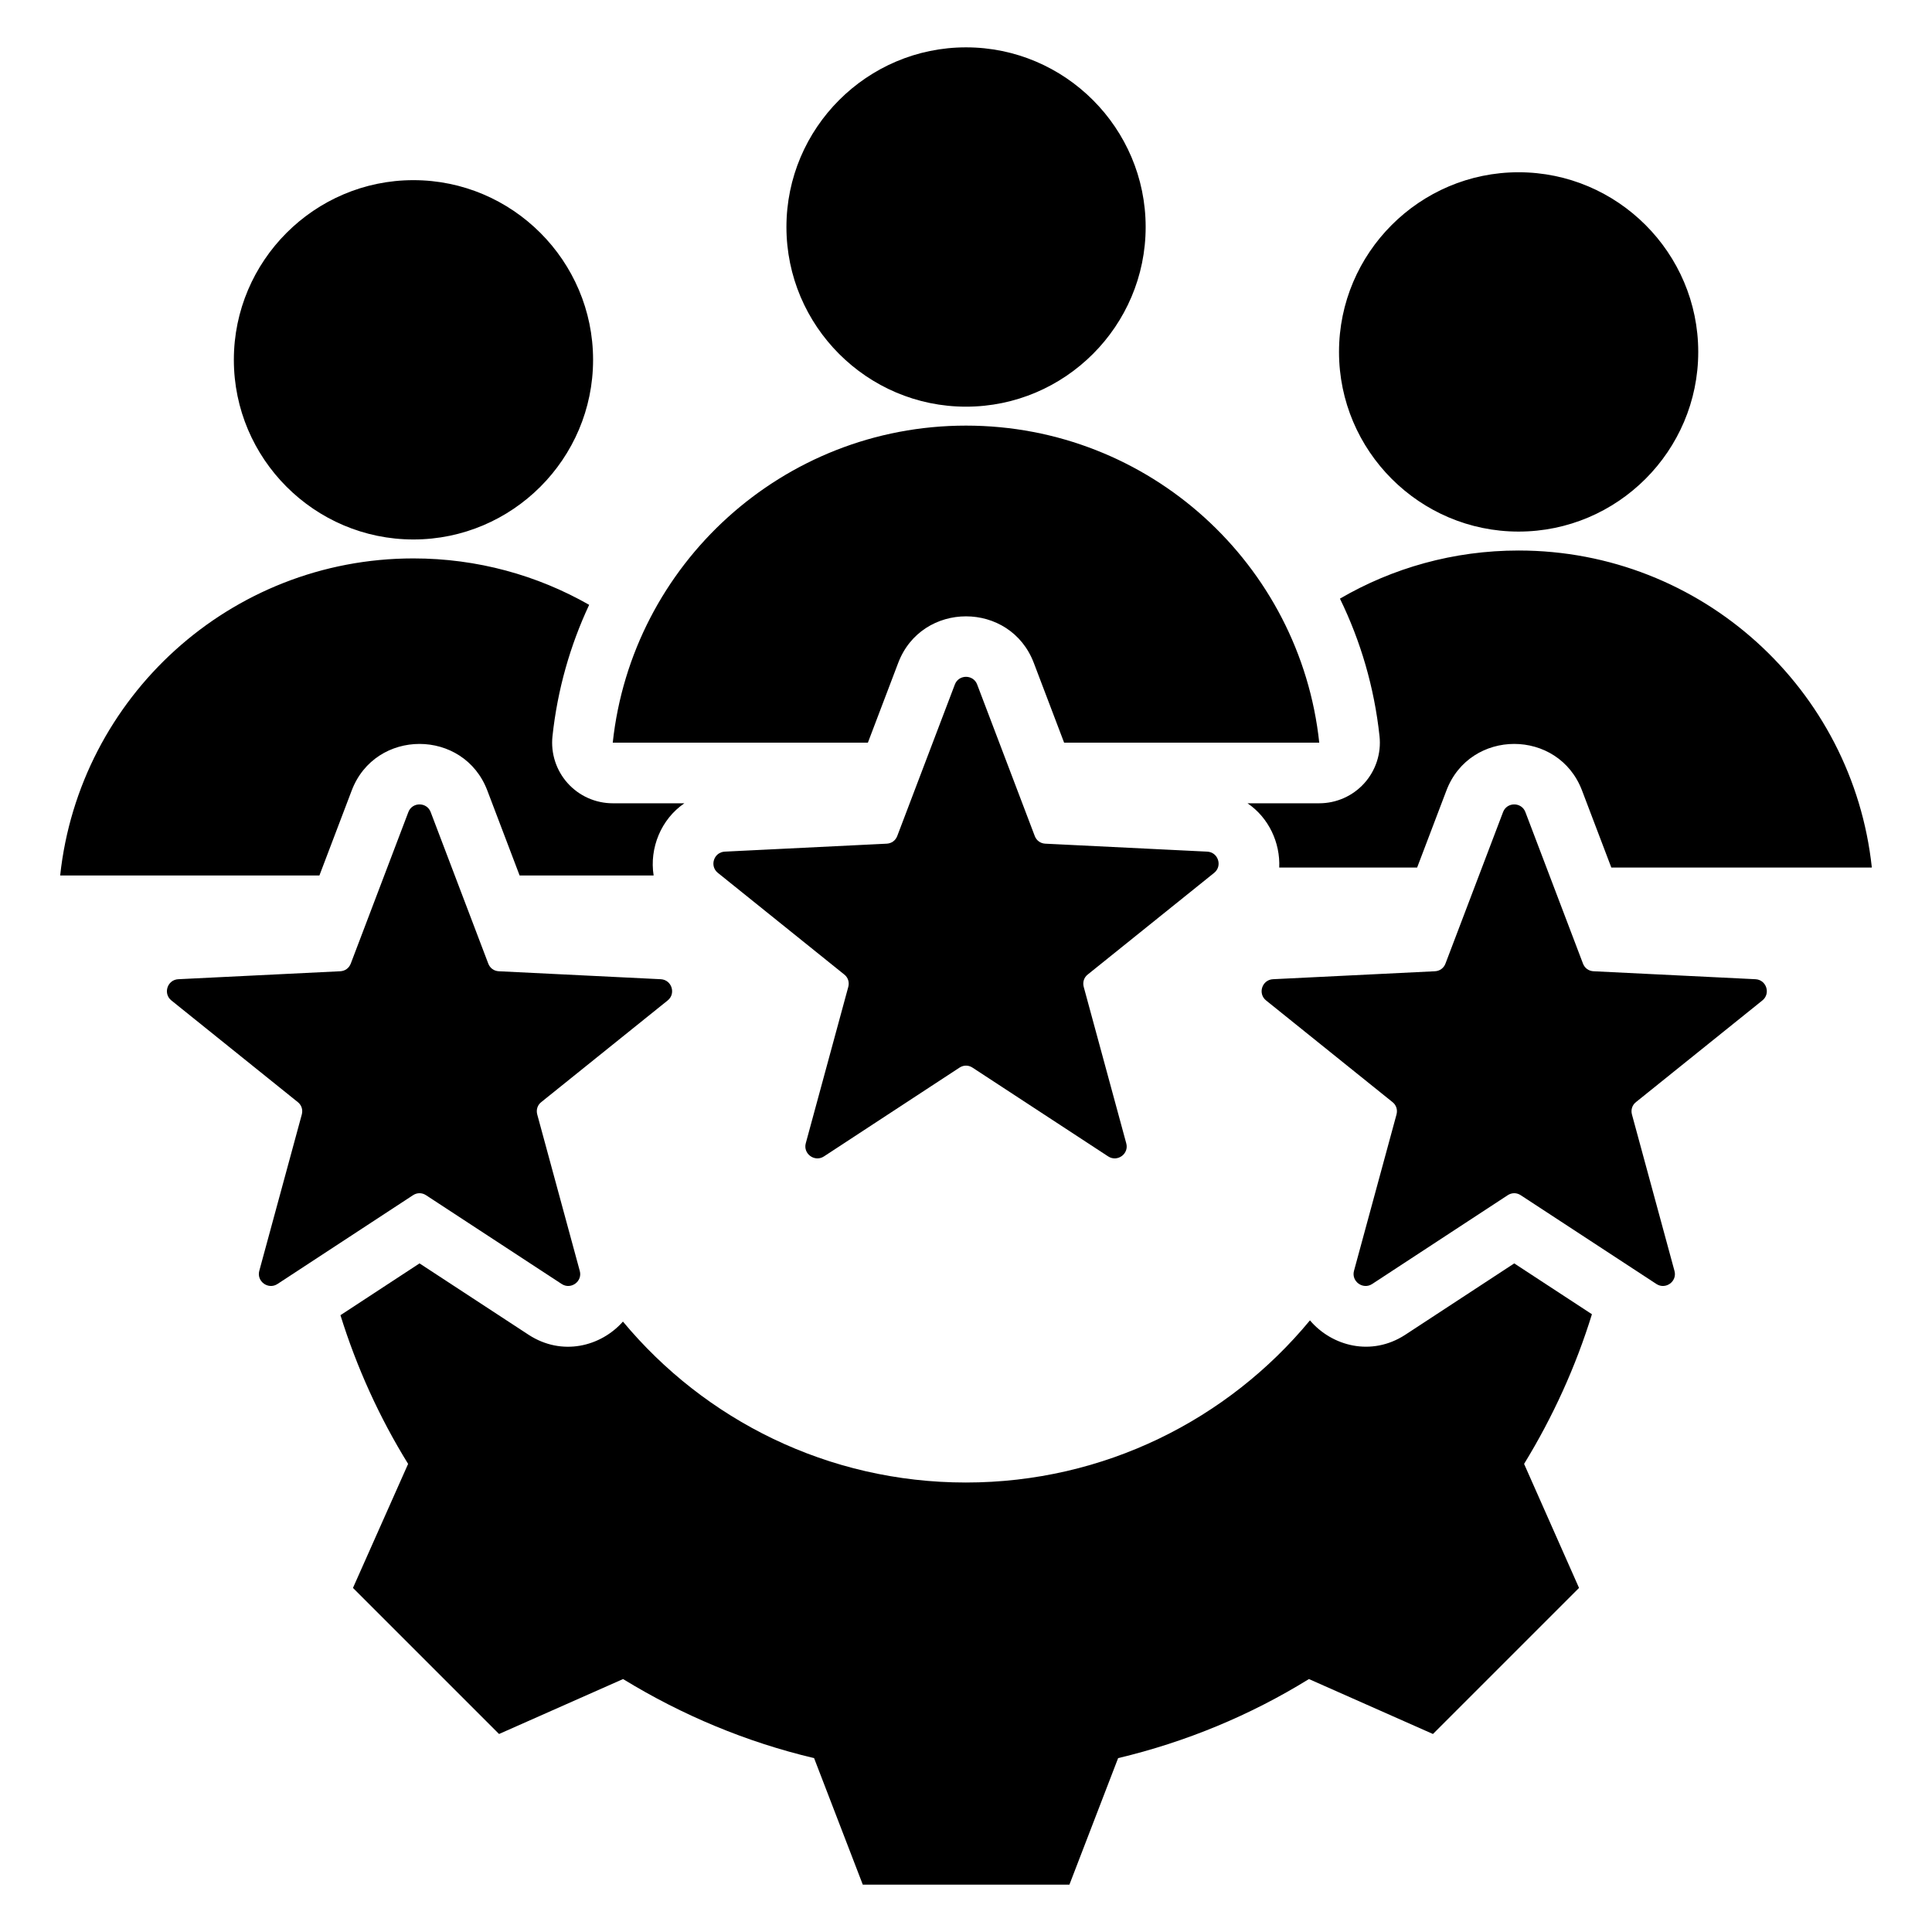
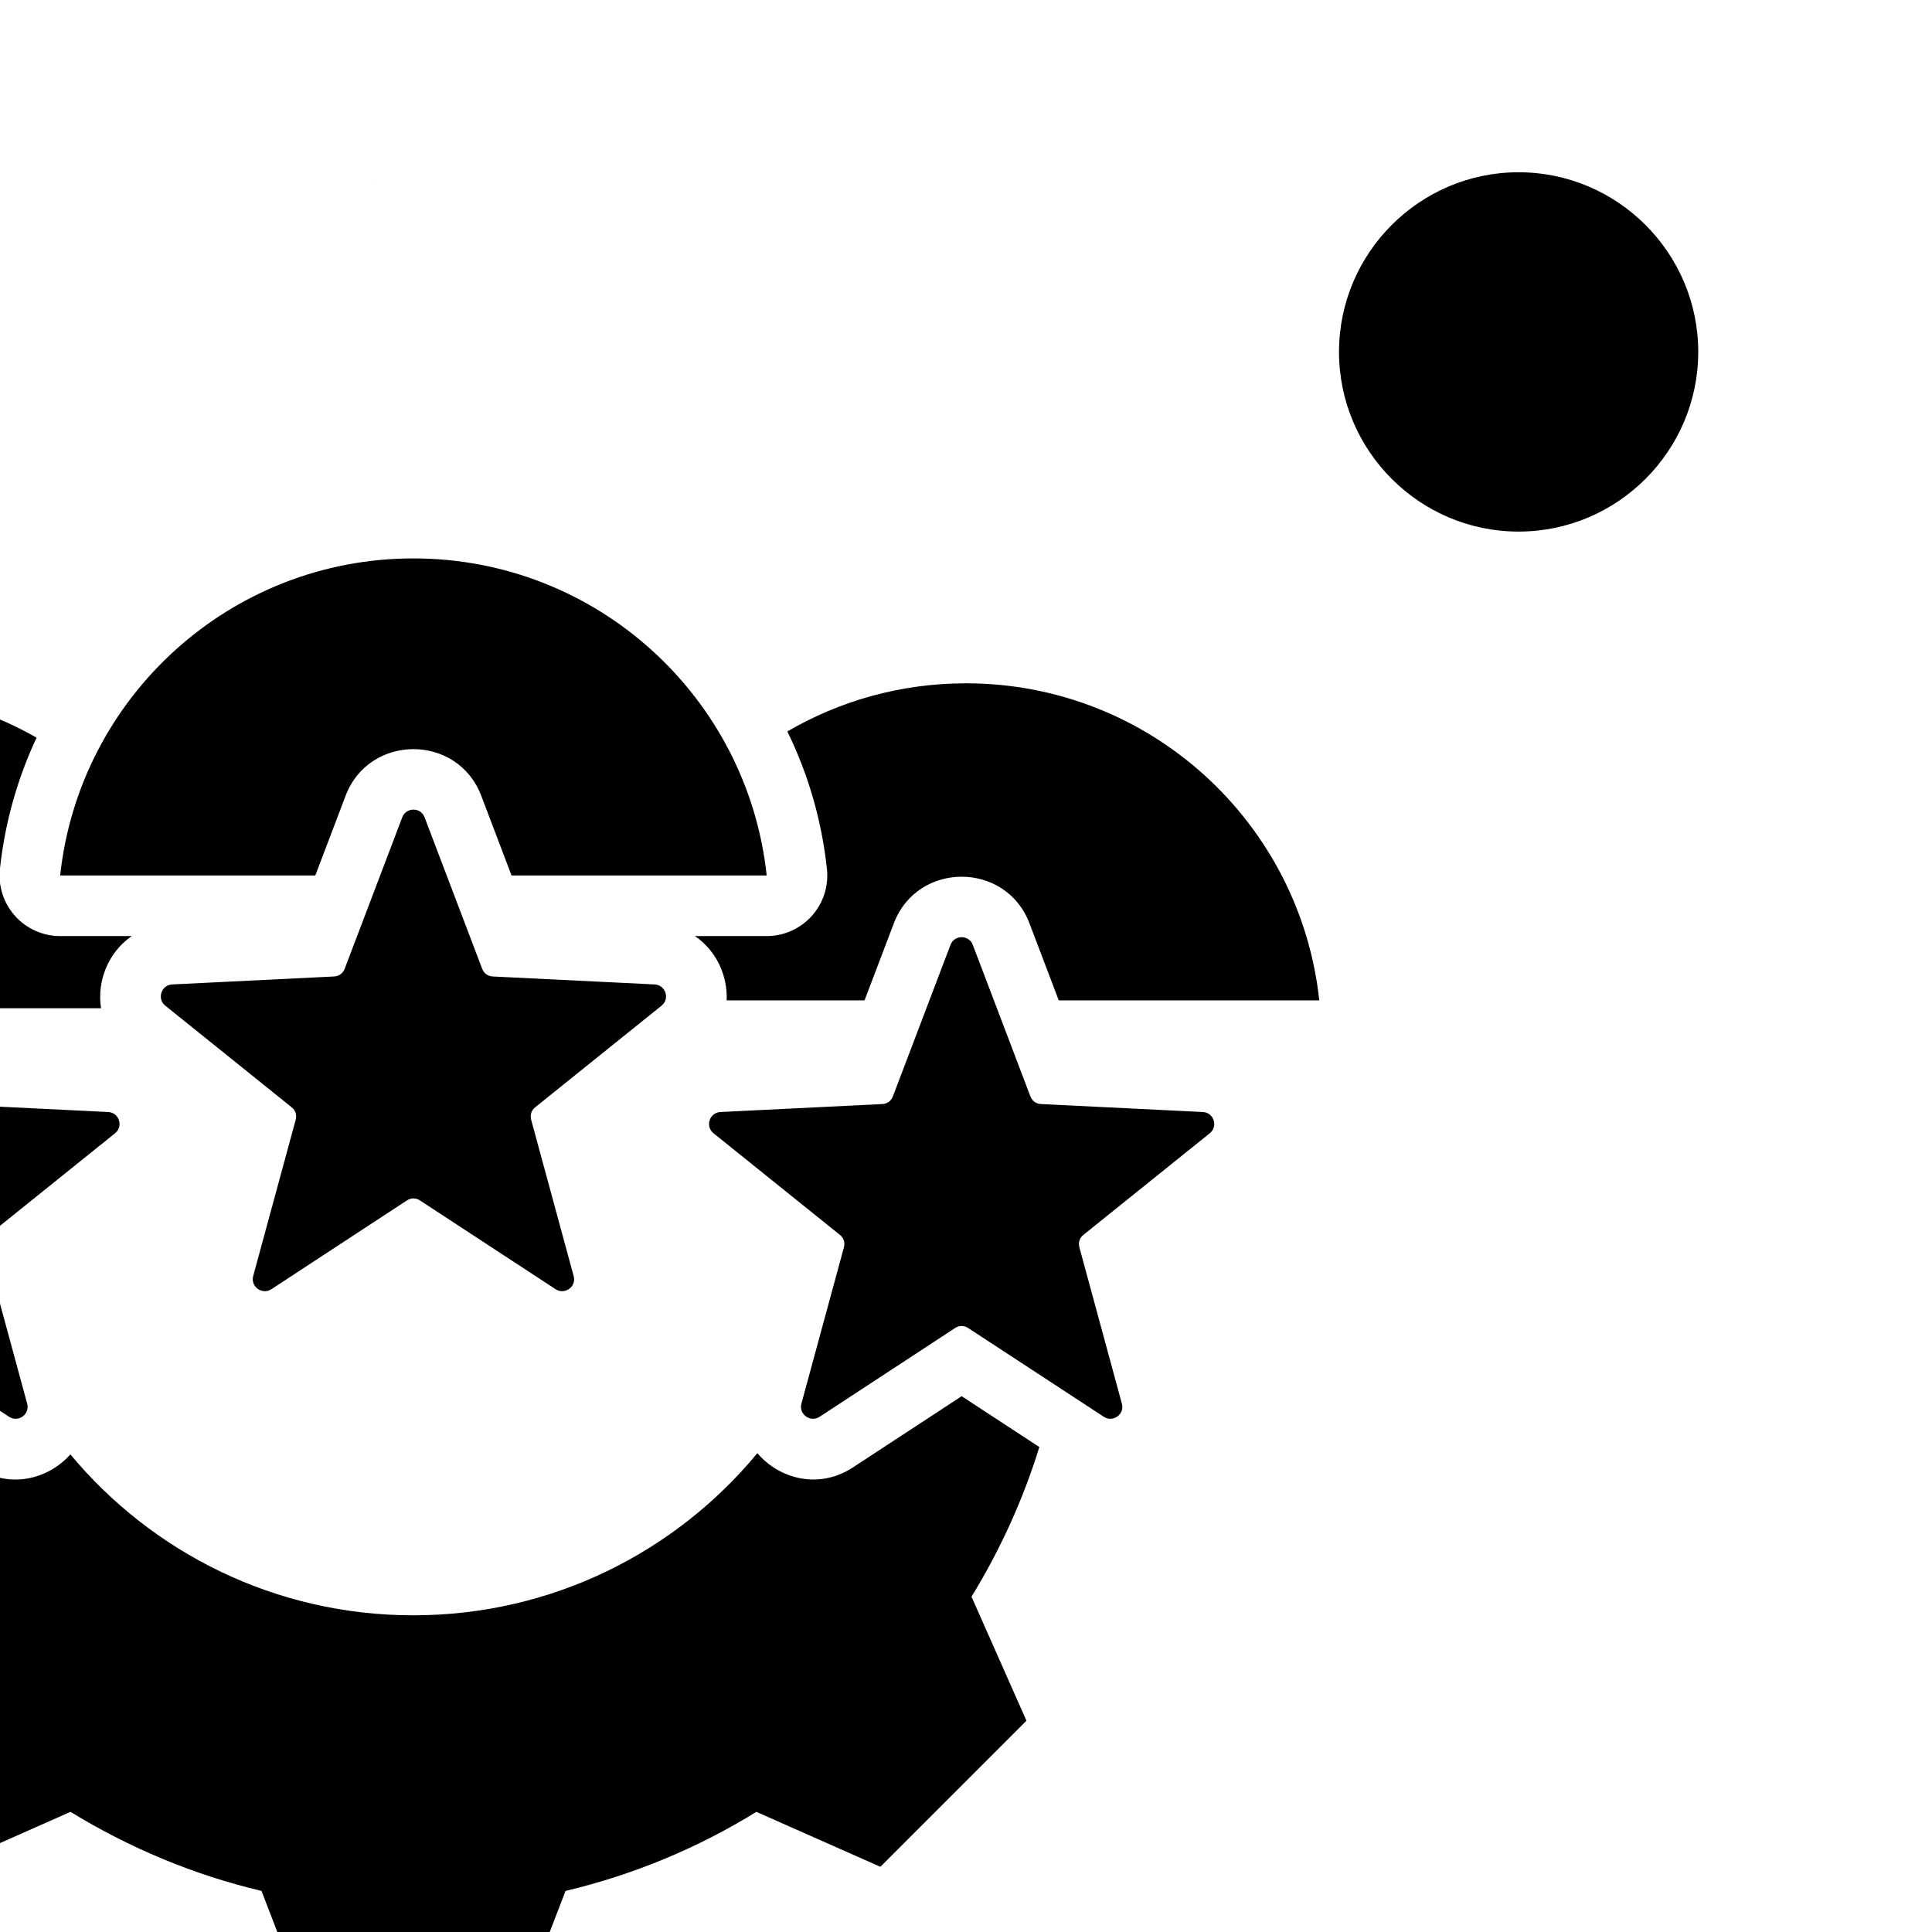
<svg xmlns="http://www.w3.org/2000/svg" clip-rule="evenodd" fill-rule="evenodd" stroke-linejoin="round" stroke-miterlimit="2" viewBox="0 0 510 510">
  <g id="Artboard471">
-     <path d="m400.867 140.324c-26.114 0-47.401-21.312-47.401-47.426s21.287-47.426 47.401-47.426c26.139 0 47.426 21.312 47.426 47.426s-21.287 47.426-47.426 47.426zm-291.734 2.083c-26.114 0-47.401-21.311-47.401-47.425 0-26.115 21.287-47.426 47.401-47.426 26.139 0 47.426 21.311 47.426 47.426 0 26.114-21.287 47.425-47.426 47.425zm145.867-35.055c-26.114 0-47.401-21.312-47.401-47.426s21.287-47.426 47.401-47.426c26.139 0 47.426 21.312 47.426 47.426s-21.287 47.426-47.426 47.426zm147.671 107.034 15.193 39.968c.459 1.214 1.509 1.969 2.789 2.034l42.724 2.1c2.92.132 4.101 3.807 1.837 5.612l-33.339 26.809c-1.017.787-1.411 2.034-1.083 3.281l11.223 41.28c.787 2.789-2.33 5.053-4.758 3.478l-35.8-23.429c-1.083-.722-2.396-.722-3.479 0l-35.767 23.429c-2.428 1.575-5.546-.689-4.791-3.478l11.223-41.28c.328-1.247-.066-2.494-1.083-3.281l-33.339-26.809c-2.265-1.805-1.083-5.48 1.837-5.612l42.724-2.1c1.28-.065 2.33-.82 2.789-2.034l15.193-39.968c1.017-2.723 4.889-2.723 5.907 0zm-144.718-33.678 15.193 39.967c.46 1.214 1.51 1.969 2.789 2.035l42.724 2.1c2.921.131 4.102 3.806 1.838 5.611l-33.339 26.809c-1.018.788-1.411 2.035-1.083 3.281l11.222 41.28c.788 2.79-2.33 5.054-4.758 3.479l-35.8-23.429c-1.083-.722-2.395-.722-3.478 0l-35.767 23.429c-2.429 1.575-5.546-.689-4.791-3.479l11.222-41.28c.328-1.246-.065-2.493-1.083-3.281l-33.339-26.809c-2.264-1.805-1.083-5.48 1.838-5.611l42.724-2.1c1.279-.066 2.329-.821 2.789-2.035l15.193-39.967c1.017-2.724 4.889-2.724 5.906 0zm71.359 31.339h18.939c4.539 0 8.865-1.928 11.899-5.304 3.035-3.376 4.492-7.882 4.01-12.396-1.379-12.906-4.994-25.144-10.449-36.318 13.854-8.078 29.965-12.705 47.156-12.705 48.401 0 88.223 36.645 93.251 83.695h-68.768l-7.719-20.306c-6.213-16.446-29.614-16.446-35.827 0 0 0-3.881 10.209-7.719 20.306h-36.401c.299-6.572-2.784-13.177-8.372-16.972zm-48.411-16-7.987-21.012c-6.214-16.447-29.614-16.447-35.828 0 0 0-4.064 10.691-7.987 21.012h-67.35c5.053-47.051 44.875-83.695 93.251-83.695 48.401 0 88.223 36.644 93.251 83.695zm-167.207 18.339 15.193 39.968c.459 1.214 1.51 1.969 2.789 2.034l42.724 2.1c2.921.132 4.102 3.807 1.838 5.612l-33.339 26.809c-1.018.787-1.411 2.034-1.083 3.281l11.222 41.28c.788 2.789-2.33 5.053-4.758 3.478l-35.8-23.429c-1.083-.722-2.395-.722-3.478 0l-35.767 23.429c-2.429 1.575-5.546-.689-4.791-3.478l11.222-41.28c.328-1.247-.066-2.494-1.083-3.281l-33.339-26.809c-2.264-1.805-1.083-5.48 1.838-5.612l42.724-2.1c1.279-.065 2.329-.82 2.789-2.034l15.193-39.968c1.017-2.723 4.889-2.723 5.906 0zm-29.378 16.717h-68.434c5.053-47.051 44.875-83.696 93.251-83.696 16.877 0 32.71 4.456 46.39 12.254-5.023 10.727-8.364 22.4-9.682 34.678-.485 4.515.971 9.023 4.006 12.401 3.034 3.378 7.361 5.307 11.902 5.307h18.91c-6.156 4.194-9.262 11.823-8.119 19.056h-35.374l-8.511-22.39c-6.214-16.446-29.614-16.446-35.828 0 0 0-4.434 11.666-8.511 22.39zm261.478 117.444c5.813 6.829 16.228 9.595 25.124 3.825.02-.013.04-.026.06-.04l28.743-18.827 20.508 13.421c-4.281 13.852-10.314 27.112-17.907 39.506l14.502 32.738-38.561 38.561-32.738-14.502c-15.546 9.613-32.574 16.644-50.371 20.874l-12.854 33.397h-54.545l-12.854-33.397c-17.852-4.23-34.825-11.316-50.426-20.874l-32.738 14.502-38.561-38.561 14.557-32.738c-7.592-12.277-13.573-25.479-17.863-39.253l20.874-13.674 28.775 18.831c.018.012.036.024.054.036 8.782 5.696 19.02 3.101 24.869-3.506 21.587 25.958 54.117 42.483 90.524 42.483 36.555 0 69.225-16.661 90.828-42.802z" />
+     <path d="m400.867 140.324c-26.114 0-47.401-21.312-47.401-47.426s21.287-47.426 47.401-47.426c26.139 0 47.426 21.312 47.426 47.426s-21.287 47.426-47.426 47.426zm-291.734 2.083c-26.114 0-47.401-21.311-47.401-47.425 0-26.115 21.287-47.426 47.401-47.426 26.139 0 47.426 21.311 47.426 47.426 0 26.114-21.287 47.425-47.426 47.425zc-26.114 0-47.401-21.312-47.401-47.426s21.287-47.426 47.401-47.426c26.139 0 47.426 21.312 47.426 47.426s-21.287 47.426-47.426 47.426zm147.671 107.034 15.193 39.968c.459 1.214 1.509 1.969 2.789 2.034l42.724 2.1c2.92.132 4.101 3.807 1.837 5.612l-33.339 26.809c-1.017.787-1.411 2.034-1.083 3.281l11.223 41.28c.787 2.789-2.33 5.053-4.758 3.478l-35.8-23.429c-1.083-.722-2.396-.722-3.479 0l-35.767 23.429c-2.428 1.575-5.546-.689-4.791-3.478l11.223-41.28c.328-1.247-.066-2.494-1.083-3.281l-33.339-26.809c-2.265-1.805-1.083-5.48 1.837-5.612l42.724-2.1c1.28-.065 2.33-.82 2.789-2.034l15.193-39.968c1.017-2.723 4.889-2.723 5.907 0zm-144.718-33.678 15.193 39.967c.46 1.214 1.51 1.969 2.789 2.035l42.724 2.1c2.921.131 4.102 3.806 1.838 5.611l-33.339 26.809c-1.018.788-1.411 2.035-1.083 3.281l11.222 41.28c.788 2.79-2.33 5.054-4.758 3.479l-35.8-23.429c-1.083-.722-2.395-.722-3.478 0l-35.767 23.429c-2.429 1.575-5.546-.689-4.791-3.479l11.222-41.28c.328-1.246-.065-2.493-1.083-3.281l-33.339-26.809c-2.264-1.805-1.083-5.48 1.838-5.611l42.724-2.1c1.279-.066 2.329-.821 2.789-2.035l15.193-39.967c1.017-2.724 4.889-2.724 5.906 0zm71.359 31.339h18.939c4.539 0 8.865-1.928 11.899-5.304 3.035-3.376 4.492-7.882 4.01-12.396-1.379-12.906-4.994-25.144-10.449-36.318 13.854-8.078 29.965-12.705 47.156-12.705 48.401 0 88.223 36.645 93.251 83.695h-68.768l-7.719-20.306c-6.213-16.446-29.614-16.446-35.827 0 0 0-3.881 10.209-7.719 20.306h-36.401c.299-6.572-2.784-13.177-8.372-16.972zm-48.411-16-7.987-21.012c-6.214-16.447-29.614-16.447-35.828 0 0 0-4.064 10.691-7.987 21.012h-67.35c5.053-47.051 44.875-83.695 93.251-83.695 48.401 0 88.223 36.644 93.251 83.695zm-167.207 18.339 15.193 39.968c.459 1.214 1.51 1.969 2.789 2.034l42.724 2.1c2.921.132 4.102 3.807 1.838 5.612l-33.339 26.809c-1.018.787-1.411 2.034-1.083 3.281l11.222 41.28c.788 2.789-2.33 5.053-4.758 3.478l-35.8-23.429c-1.083-.722-2.395-.722-3.478 0l-35.767 23.429c-2.429 1.575-5.546-.689-4.791-3.478l11.222-41.28c.328-1.247-.066-2.494-1.083-3.281l-33.339-26.809c-2.264-1.805-1.083-5.48 1.838-5.612l42.724-2.1c1.279-.065 2.329-.82 2.789-2.034l15.193-39.968c1.017-2.723 4.889-2.723 5.906 0zm-29.378 16.717h-68.434c5.053-47.051 44.875-83.696 93.251-83.696 16.877 0 32.71 4.456 46.39 12.254-5.023 10.727-8.364 22.4-9.682 34.678-.485 4.515.971 9.023 4.006 12.401 3.034 3.378 7.361 5.307 11.902 5.307h18.91c-6.156 4.194-9.262 11.823-8.119 19.056h-35.374l-8.511-22.39c-6.214-16.446-29.614-16.446-35.828 0 0 0-4.434 11.666-8.511 22.39zm261.478 117.444c5.813 6.829 16.228 9.595 25.124 3.825.02-.013.04-.026.06-.04l28.743-18.827 20.508 13.421c-4.281 13.852-10.314 27.112-17.907 39.506l14.502 32.738-38.561 38.561-32.738-14.502c-15.546 9.613-32.574 16.644-50.371 20.874l-12.854 33.397h-54.545l-12.854-33.397c-17.852-4.23-34.825-11.316-50.426-20.874l-32.738 14.502-38.561-38.561 14.557-32.738c-7.592-12.277-13.573-25.479-17.863-39.253l20.874-13.674 28.775 18.831c.018.012.036.024.054.036 8.782 5.696 19.02 3.101 24.869-3.506 21.587 25.958 54.117 42.483 90.524 42.483 36.555 0 69.225-16.661 90.828-42.802z" />
  </g>
</svg>